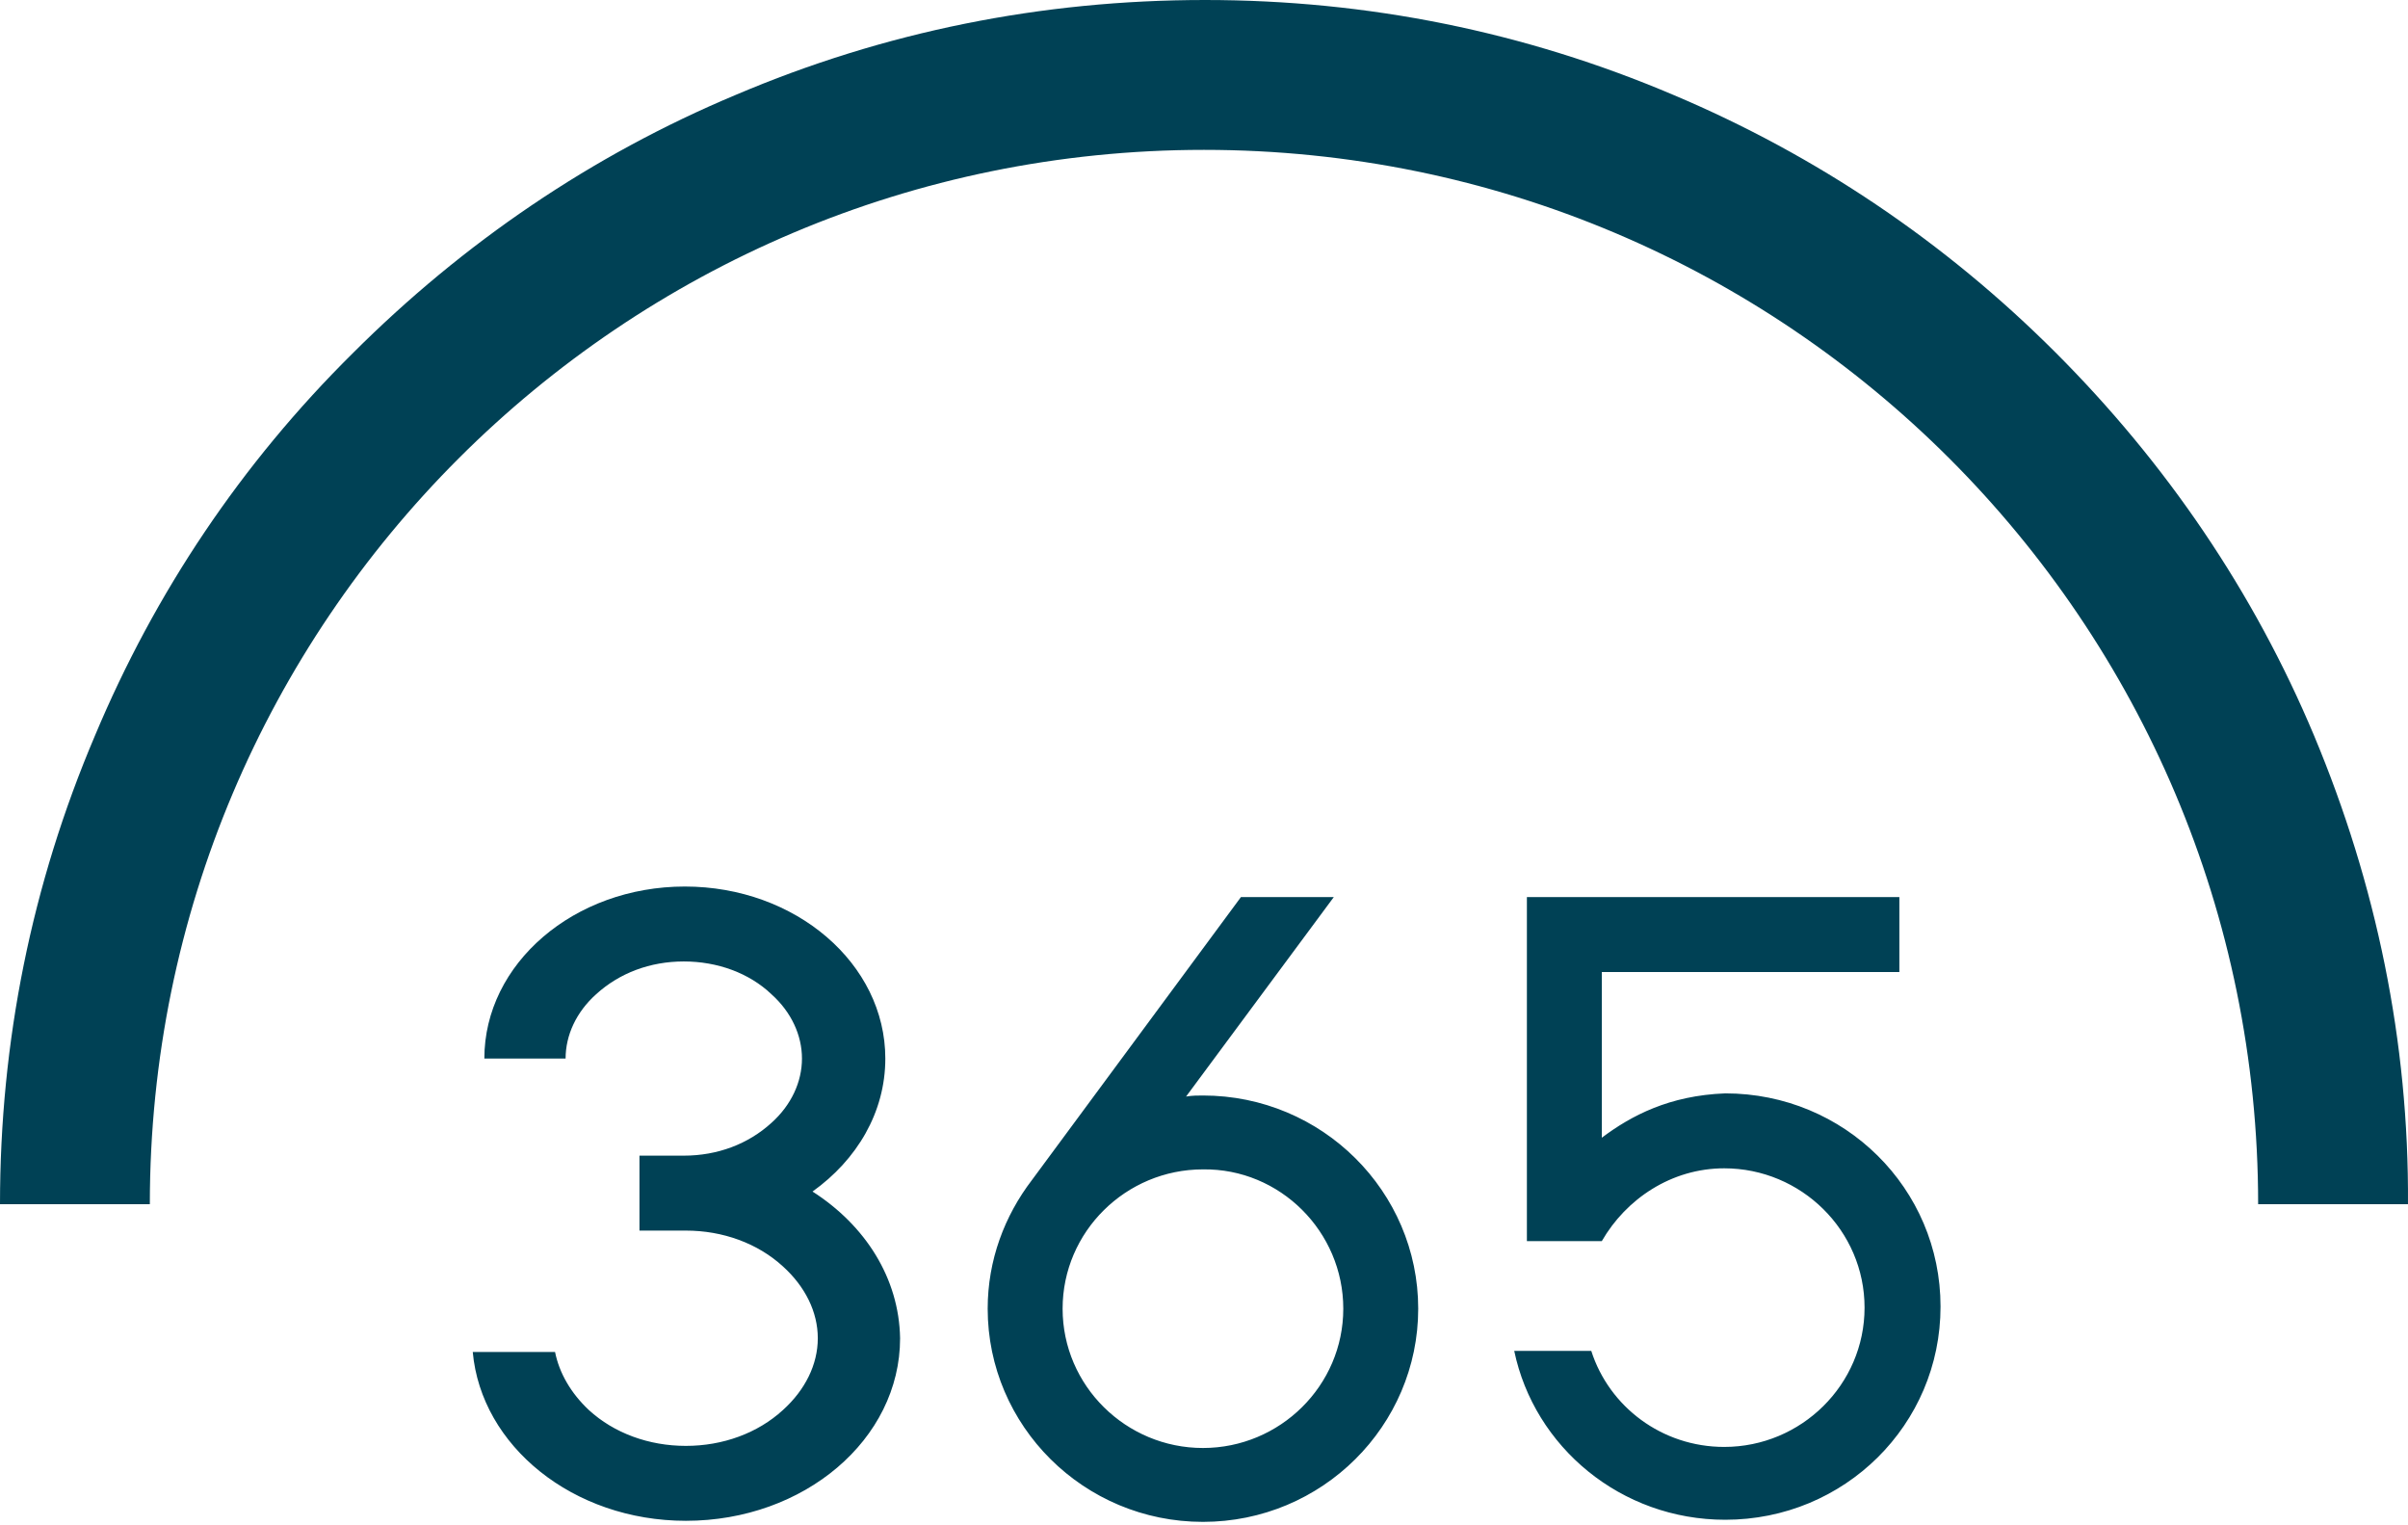
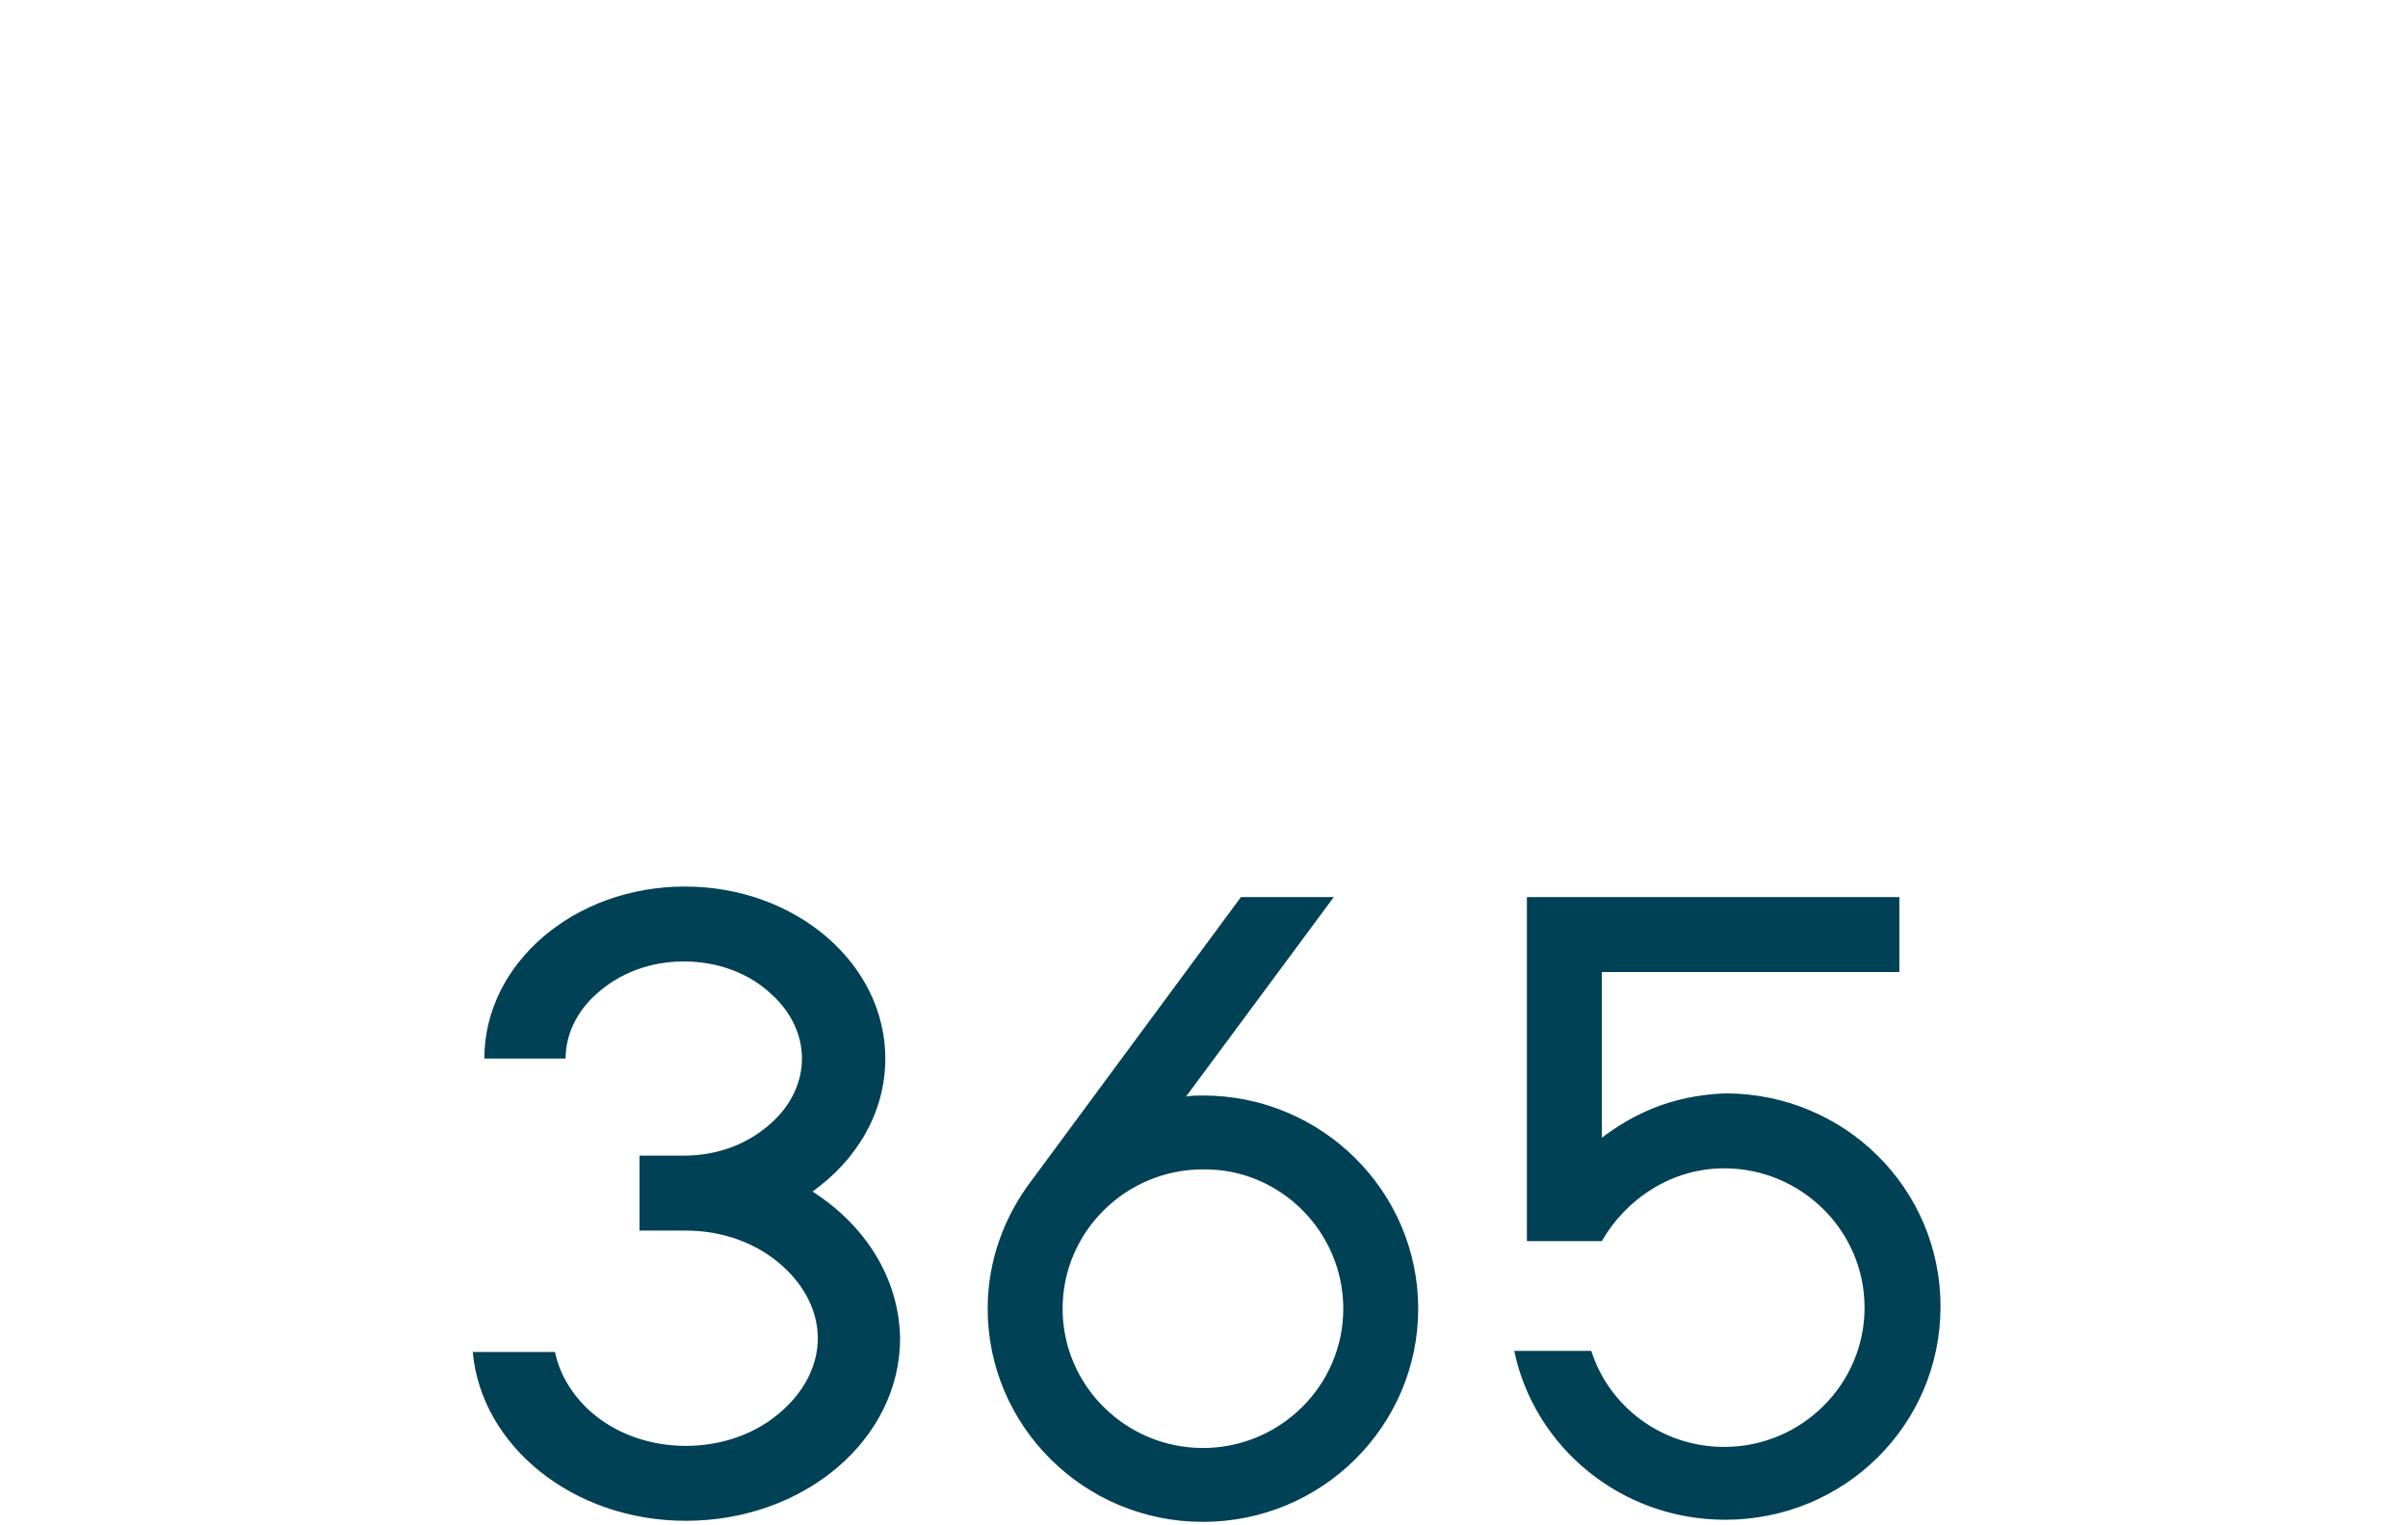
<svg xmlns="http://www.w3.org/2000/svg" width="120" height="76" viewBox="0 0 120 76" fill="none">
-   <path d="M115.319 36.652C112.321 29.5 107.957 23.085 102.435 17.563C96.914 12.042 90.499 7.73 83.4 4.733C75.985 1.578 68.15 0 60.052 0C51.901 0 44.066 1.578 36.652 4.733C29.5 7.73 23.085 12.095 17.563 17.616C12.042 23.085 7.73 29.5 4.733 36.652C1.578 44.066 0 51.901 0 59.999H7.467C7.467 30.973 30.973 7.467 59.999 7.467C89.026 7.467 112.532 30.973 112.532 59.999H119.999C120.051 51.901 118.421 44.066 115.319 36.652Z" fill="#004155" />
  <path d="M40.491 59.369C42.7 57.791 44.119 55.425 44.119 52.743C44.119 48.011 39.65 44.172 34.128 44.172C28.607 44.172 24.137 48.011 24.137 52.743H28.186C28.186 51.586 28.712 50.429 29.711 49.535C30.868 48.484 32.393 47.905 34.076 47.905C35.758 47.905 37.336 48.484 38.44 49.535C39.439 50.429 39.965 51.586 39.965 52.743C39.965 53.9 39.439 55.057 38.44 55.951C37.283 57.003 35.758 57.581 34.076 57.581H31.867V61.315H34.181C36.021 61.315 37.757 61.946 39.019 63.102C40.123 64.102 40.754 65.364 40.754 66.678C40.754 67.993 40.123 69.255 39.019 70.254C37.757 71.411 36.021 72.042 34.181 72.042C32.34 72.042 30.605 71.411 29.343 70.254C28.449 69.413 27.871 68.413 27.66 67.362H23.559C23.979 72.042 28.554 75.775 34.181 75.775C40.07 75.775 44.855 71.726 44.855 66.678C44.803 63.681 43.12 61.052 40.491 59.369ZM66.941 65.206C66.941 69.044 63.786 72.147 59.947 72.147C56.109 72.147 52.954 69.044 52.954 65.206C52.954 61.367 56.109 58.265 59.947 58.265C63.786 58.212 66.941 61.367 66.941 65.206ZM70.675 65.206C70.675 59.369 65.889 54.584 59.947 54.584C59.684 54.584 59.422 54.584 59.106 54.636L66.468 44.698H61.84L51.429 58.791C50.061 60.578 49.22 62.787 49.22 65.206C49.22 71.043 54.005 75.828 59.947 75.828C65.889 75.828 70.675 71.043 70.675 65.206ZM79.824 56.687V48.431H94.653V44.698H76.091V61.84H79.824C81.034 59.737 83.295 58.212 85.924 58.212C89.763 58.212 92.918 61.315 92.918 65.153C92.918 68.992 89.763 72.094 85.924 72.094C82.822 72.094 80.192 70.096 79.299 67.309H75.46C76.459 72.094 80.771 75.723 85.977 75.723C91.919 75.723 96.704 70.99 96.704 65.101C96.704 59.211 91.919 54.478 85.977 54.478C83.19 54.584 81.297 55.583 79.824 56.687Z" fill="#004155" />
</svg>